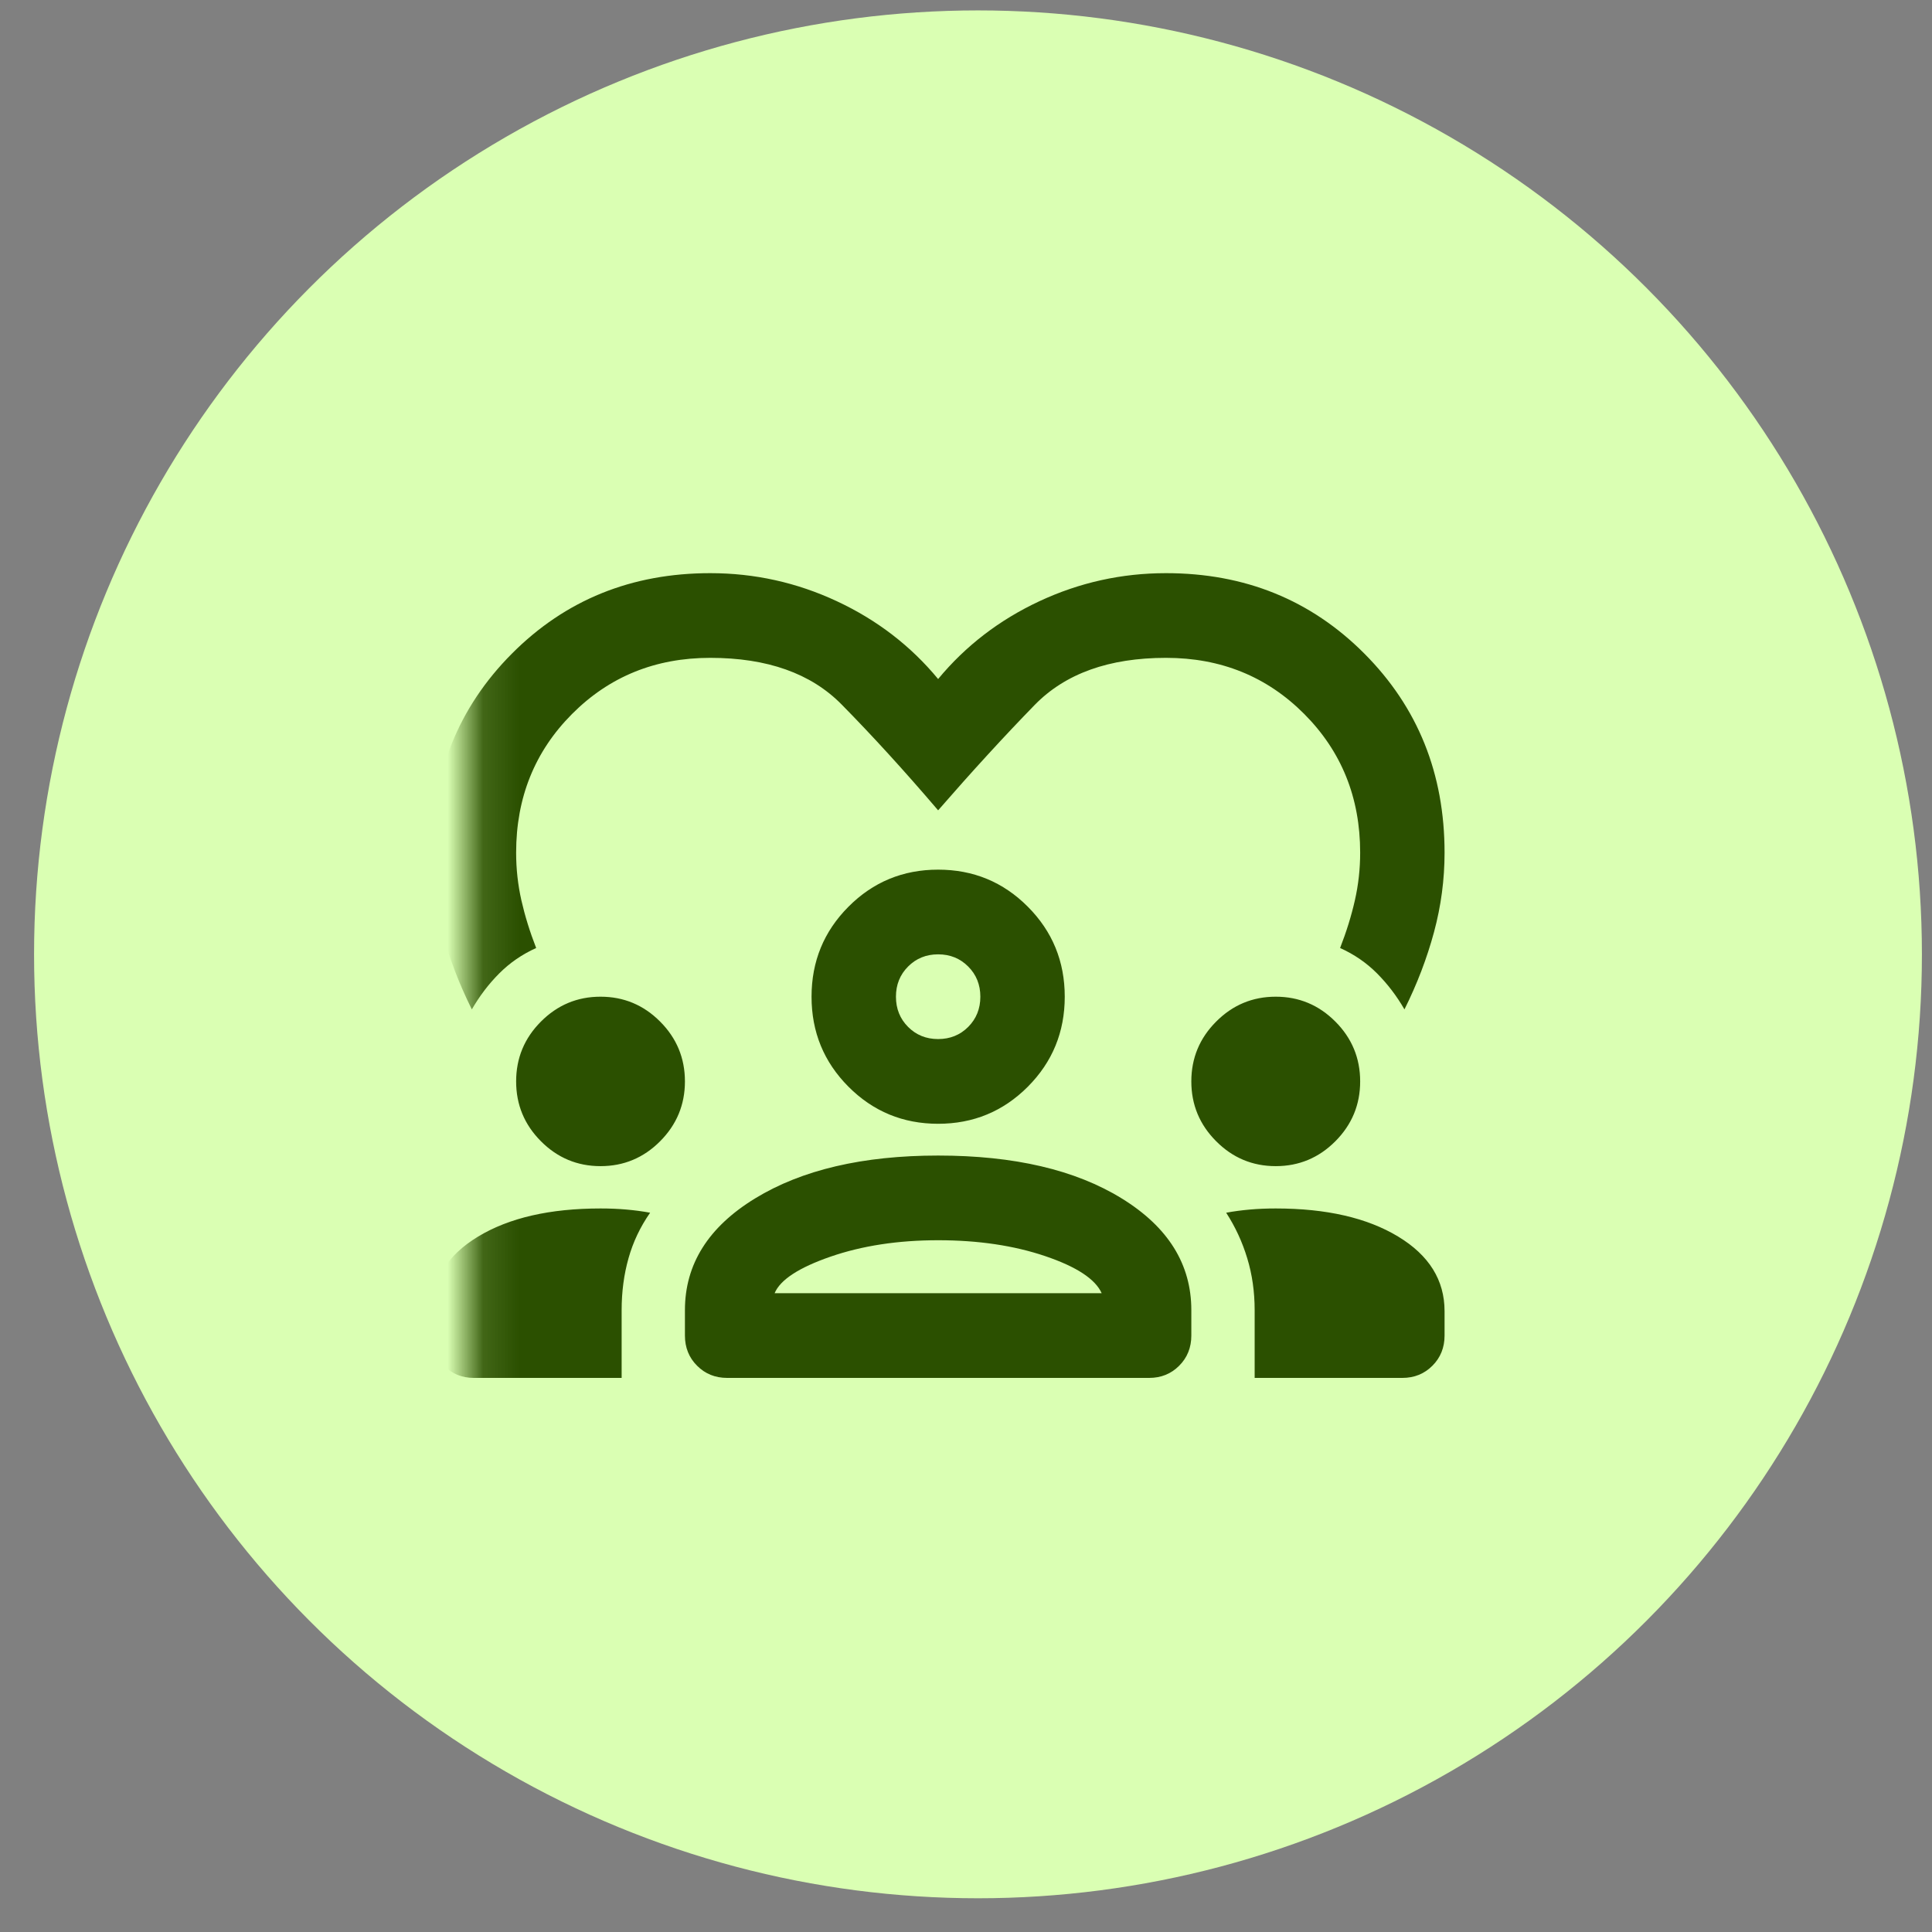
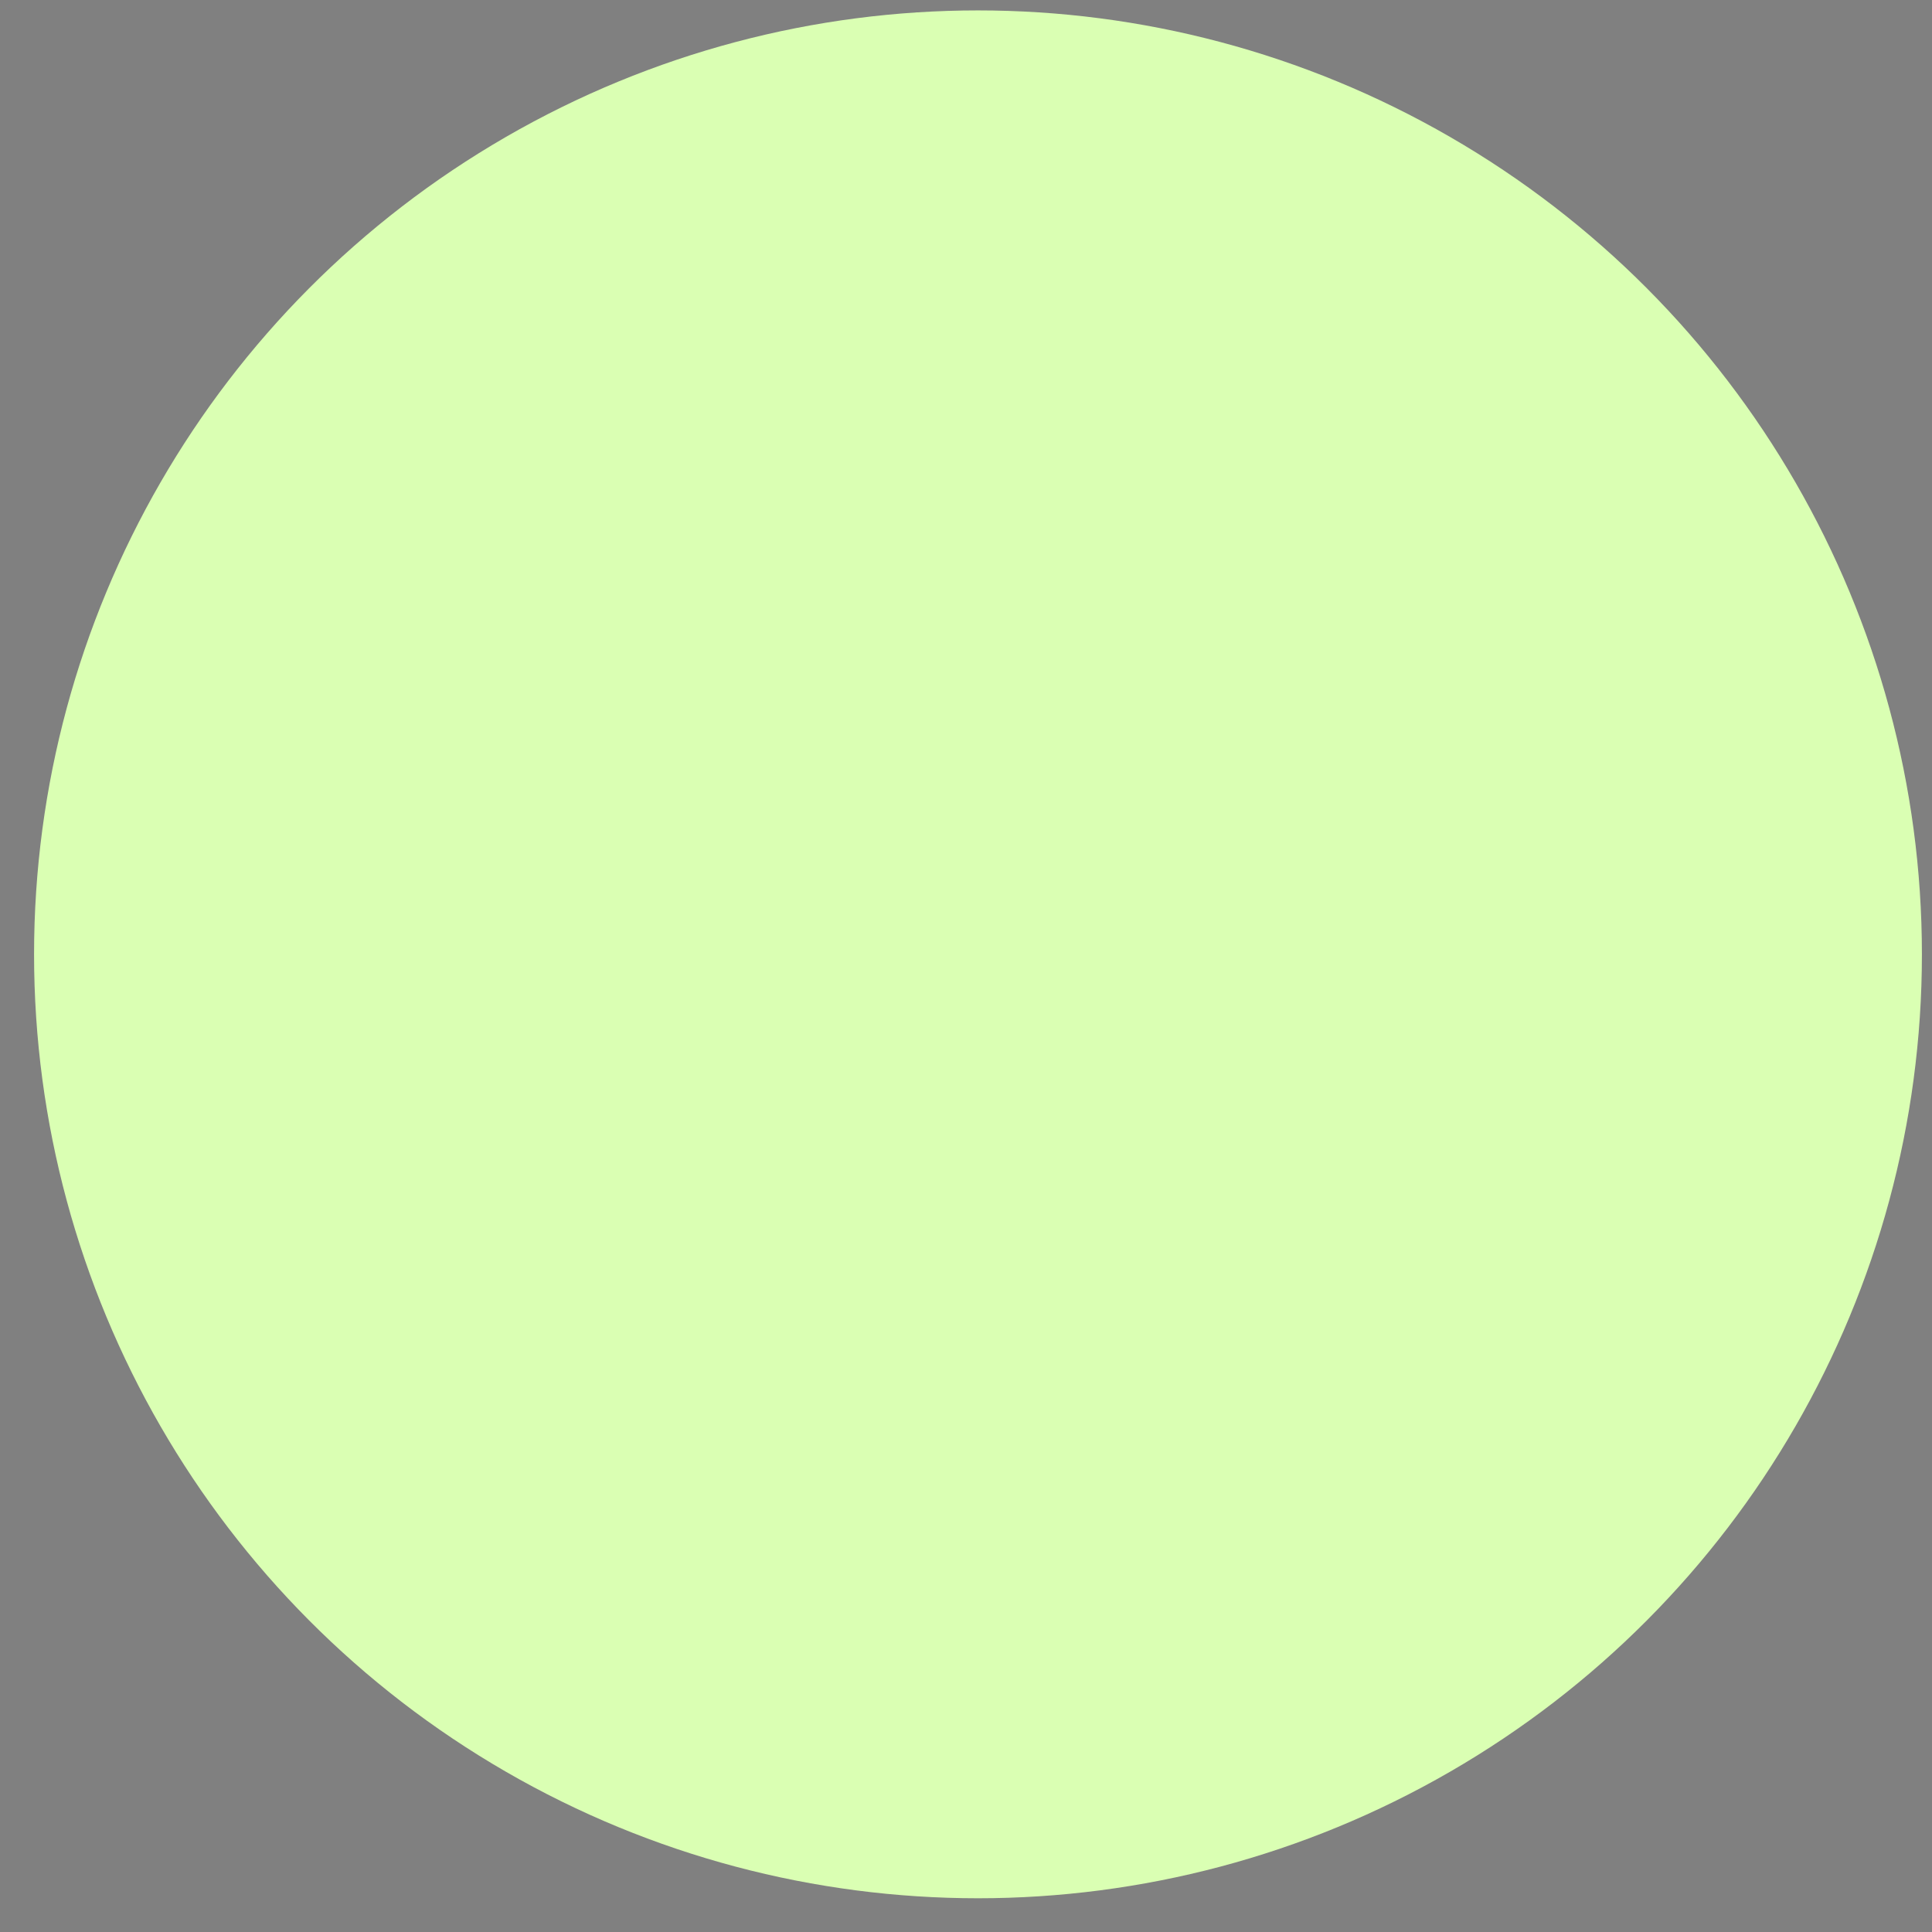
<svg xmlns="http://www.w3.org/2000/svg" width="54" height="54" viewBox="0 0 54 54" fill="none">
  <rect x="0" y="0" width="54" height="54" fill="#808080" stroke="none" />
  <circle cx="27.335" cy="26.674" r="26.383" fill="#DAFFB3" />
  <mask id="mask0_2904_6527" style="mask-type:alpha" maskUnits="userSpaceOnUse" x="13" y="12" width="29" height="29">
-     <rect x="13.128" y="12.468" width="28.412" height="28.412" fill="#2B5000" />
-   </mask>
+     </mask>
  <g mask="url(#mask0_2904_6527)">
-     <path d="M19.852 16.02C21.09 16.02 22.27 16.281 23.39 16.804C24.511 17.327 25.455 18.052 26.221 18.979C26.988 18.052 27.932 17.327 29.052 16.804C30.173 16.281 31.352 16.02 32.591 16.02C34.793 16.02 36.641 16.769 38.135 18.269C39.629 19.768 40.376 21.623 40.376 23.833C40.376 24.583 40.278 25.323 40.081 26.053C39.884 26.783 39.609 27.503 39.255 28.213C39.039 27.838 38.783 27.503 38.489 27.207C38.194 26.911 37.85 26.674 37.456 26.497C37.633 26.043 37.771 25.599 37.869 25.165C37.968 24.731 38.017 24.287 38.017 23.833C38.017 22.294 37.496 21.002 36.454 19.956C35.412 18.91 34.124 18.387 32.591 18.387C30.998 18.387 29.775 18.826 28.919 19.704C28.064 20.582 27.165 21.564 26.221 22.649C25.278 21.544 24.378 20.558 23.523 19.69C22.668 18.821 21.444 18.387 19.852 18.387C18.318 18.387 17.031 18.91 15.989 19.956C14.947 21.002 14.426 22.294 14.426 23.833C14.426 24.287 14.475 24.731 14.573 25.165C14.672 25.599 14.809 26.043 14.986 26.497C14.593 26.674 14.249 26.911 13.954 27.207C13.659 27.503 13.404 27.838 13.188 28.213C12.834 27.503 12.558 26.783 12.362 26.053C12.165 25.323 12.067 24.583 12.067 23.833C12.067 21.623 12.814 19.768 14.308 18.269C15.802 16.769 17.65 16.02 19.852 16.02ZM13.246 38.513C12.912 38.513 12.632 38.399 12.406 38.172C12.18 37.946 12.067 37.664 12.067 37.329V36.648C12.067 35.78 12.499 35.085 13.364 34.562C14.229 34.039 15.37 33.777 16.785 33.777C17.041 33.777 17.281 33.787 17.508 33.807C17.734 33.827 17.955 33.856 18.171 33.896C17.896 34.29 17.694 34.715 17.567 35.169C17.439 35.622 17.375 36.106 17.375 36.619V38.513H13.246ZM20.324 38.513C19.989 38.513 19.709 38.399 19.483 38.172C19.257 37.946 19.144 37.664 19.144 37.329V36.619C19.144 35.336 19.798 34.295 21.105 33.496C22.412 32.697 24.118 32.298 26.221 32.298C28.345 32.298 30.055 32.697 31.352 33.496C32.65 34.295 33.298 35.336 33.298 36.619V37.329C33.298 37.664 33.185 37.946 32.959 38.172C32.733 38.399 32.453 38.513 32.119 38.513H20.324ZM35.068 38.513V36.619C35.068 36.106 34.999 35.622 34.861 35.169C34.724 34.715 34.527 34.29 34.272 33.896C34.488 33.856 34.709 33.827 34.935 33.807C35.161 33.787 35.402 33.777 35.658 33.777C37.073 33.777 38.213 34.039 39.078 34.562C39.943 35.085 40.376 35.78 40.376 36.648V37.329C40.376 37.664 40.263 37.946 40.037 38.172C39.811 38.399 39.53 38.513 39.196 38.513H35.068ZM26.221 34.665C25.101 34.665 24.098 34.818 23.213 35.124C22.329 35.43 21.808 35.77 21.651 36.145H30.792C30.615 35.751 30.089 35.405 29.214 35.109C28.34 34.813 27.342 34.665 26.221 34.665ZM16.785 32.594C16.136 32.594 15.581 32.362 15.119 31.898C14.657 31.434 14.426 30.877 14.426 30.226C14.426 29.575 14.657 29.017 15.119 28.554C15.581 28.09 16.136 27.858 16.785 27.858C17.434 27.858 17.989 28.09 18.451 28.554C18.913 29.017 19.144 29.575 19.144 30.226C19.144 30.877 18.913 31.434 18.451 31.898C17.989 32.362 17.434 32.594 16.785 32.594ZM35.658 32.594C35.009 32.594 34.453 32.362 33.992 31.898C33.529 31.434 33.298 30.877 33.298 30.226C33.298 29.575 33.529 29.017 33.992 28.554C34.453 28.09 35.009 27.858 35.658 27.858C36.306 27.858 36.862 28.09 37.324 28.554C37.786 29.017 38.017 29.575 38.017 30.226C38.017 30.877 37.786 31.434 37.324 31.898C36.862 32.362 36.306 32.594 35.658 32.594ZM26.221 31.41C25.238 31.41 24.403 31.064 23.715 30.374C23.027 29.683 22.683 28.845 22.683 27.858C22.683 26.872 23.027 26.033 23.715 25.343C24.403 24.652 25.238 24.307 26.221 24.307C27.204 24.307 28.04 24.652 28.728 25.343C29.416 26.033 29.76 26.872 29.76 27.858C29.76 28.845 29.416 29.683 28.728 30.374C28.04 31.064 27.204 31.41 26.221 31.41ZM26.221 26.674C25.887 26.674 25.607 26.788 25.381 27.015C25.155 27.242 25.042 27.523 25.042 27.858C25.042 28.194 25.155 28.475 25.381 28.702C25.607 28.929 25.887 29.042 26.221 29.042C26.555 29.042 26.836 28.929 27.062 28.702C27.288 28.475 27.401 28.194 27.401 27.858C27.401 27.523 27.288 27.242 27.062 27.015C26.836 26.788 26.555 26.674 26.221 26.674Z" fill="#2B5000" />
+     <path d="M19.852 16.02C21.09 16.02 22.27 16.281 23.39 16.804C24.511 17.327 25.455 18.052 26.221 18.979C26.988 18.052 27.932 17.327 29.052 16.804C30.173 16.281 31.352 16.02 32.591 16.02C34.793 16.02 36.641 16.769 38.135 18.269C39.629 19.768 40.376 21.623 40.376 23.833C40.376 24.583 40.278 25.323 40.081 26.053C39.884 26.783 39.609 27.503 39.255 28.213C39.039 27.838 38.783 27.503 38.489 27.207C38.194 26.911 37.85 26.674 37.456 26.497C37.633 26.043 37.771 25.599 37.869 25.165C37.968 24.731 38.017 24.287 38.017 23.833C38.017 22.294 37.496 21.002 36.454 19.956C35.412 18.91 34.124 18.387 32.591 18.387C30.998 18.387 29.775 18.826 28.919 19.704C28.064 20.582 27.165 21.564 26.221 22.649C25.278 21.544 24.378 20.558 23.523 19.69C22.668 18.821 21.444 18.387 19.852 18.387C18.318 18.387 17.031 18.91 15.989 19.956C14.947 21.002 14.426 22.294 14.426 23.833C14.426 24.287 14.475 24.731 14.573 25.165C14.672 25.599 14.809 26.043 14.986 26.497C14.593 26.674 14.249 26.911 13.954 27.207C13.659 27.503 13.404 27.838 13.188 28.213C12.834 27.503 12.558 26.783 12.362 26.053C12.165 25.323 12.067 24.583 12.067 23.833C12.067 21.623 12.814 19.768 14.308 18.269C15.802 16.769 17.65 16.02 19.852 16.02ZM13.246 38.513C12.912 38.513 12.632 38.399 12.406 38.172C12.18 37.946 12.067 37.664 12.067 37.329V36.648C12.067 35.78 12.499 35.085 13.364 34.562C14.229 34.039 15.37 33.777 16.785 33.777C17.041 33.777 17.281 33.787 17.508 33.807C17.734 33.827 17.955 33.856 18.171 33.896C17.896 34.29 17.694 34.715 17.567 35.169C17.439 35.622 17.375 36.106 17.375 36.619V38.513H13.246ZM20.324 38.513C19.989 38.513 19.709 38.399 19.483 38.172C19.257 37.946 19.144 37.664 19.144 37.329V36.619C19.144 35.336 19.798 34.295 21.105 33.496C22.412 32.697 24.118 32.298 26.221 32.298C28.345 32.298 30.055 32.697 31.352 33.496C32.65 34.295 33.298 35.336 33.298 36.619V37.329C33.298 37.664 33.185 37.946 32.959 38.172H20.324ZM35.068 38.513V36.619C35.068 36.106 34.999 35.622 34.861 35.169C34.724 34.715 34.527 34.29 34.272 33.896C34.488 33.856 34.709 33.827 34.935 33.807C35.161 33.787 35.402 33.777 35.658 33.777C37.073 33.777 38.213 34.039 39.078 34.562C39.943 35.085 40.376 35.78 40.376 36.648V37.329C40.376 37.664 40.263 37.946 40.037 38.172C39.811 38.399 39.53 38.513 39.196 38.513H35.068ZM26.221 34.665C25.101 34.665 24.098 34.818 23.213 35.124C22.329 35.43 21.808 35.77 21.651 36.145H30.792C30.615 35.751 30.089 35.405 29.214 35.109C28.34 34.813 27.342 34.665 26.221 34.665ZM16.785 32.594C16.136 32.594 15.581 32.362 15.119 31.898C14.657 31.434 14.426 30.877 14.426 30.226C14.426 29.575 14.657 29.017 15.119 28.554C15.581 28.09 16.136 27.858 16.785 27.858C17.434 27.858 17.989 28.09 18.451 28.554C18.913 29.017 19.144 29.575 19.144 30.226C19.144 30.877 18.913 31.434 18.451 31.898C17.989 32.362 17.434 32.594 16.785 32.594ZM35.658 32.594C35.009 32.594 34.453 32.362 33.992 31.898C33.529 31.434 33.298 30.877 33.298 30.226C33.298 29.575 33.529 29.017 33.992 28.554C34.453 28.09 35.009 27.858 35.658 27.858C36.306 27.858 36.862 28.09 37.324 28.554C37.786 29.017 38.017 29.575 38.017 30.226C38.017 30.877 37.786 31.434 37.324 31.898C36.862 32.362 36.306 32.594 35.658 32.594ZM26.221 31.41C25.238 31.41 24.403 31.064 23.715 30.374C23.027 29.683 22.683 28.845 22.683 27.858C22.683 26.872 23.027 26.033 23.715 25.343C24.403 24.652 25.238 24.307 26.221 24.307C27.204 24.307 28.04 24.652 28.728 25.343C29.416 26.033 29.76 26.872 29.76 27.858C29.76 28.845 29.416 29.683 28.728 30.374C28.04 31.064 27.204 31.41 26.221 31.41ZM26.221 26.674C25.887 26.674 25.607 26.788 25.381 27.015C25.155 27.242 25.042 27.523 25.042 27.858C25.042 28.194 25.155 28.475 25.381 28.702C25.607 28.929 25.887 29.042 26.221 29.042C26.555 29.042 26.836 28.929 27.062 28.702C27.288 28.475 27.401 28.194 27.401 27.858C27.401 27.523 27.288 27.242 27.062 27.015C26.836 26.788 26.555 26.674 26.221 26.674Z" fill="#2B5000" />
  </g>
</svg>